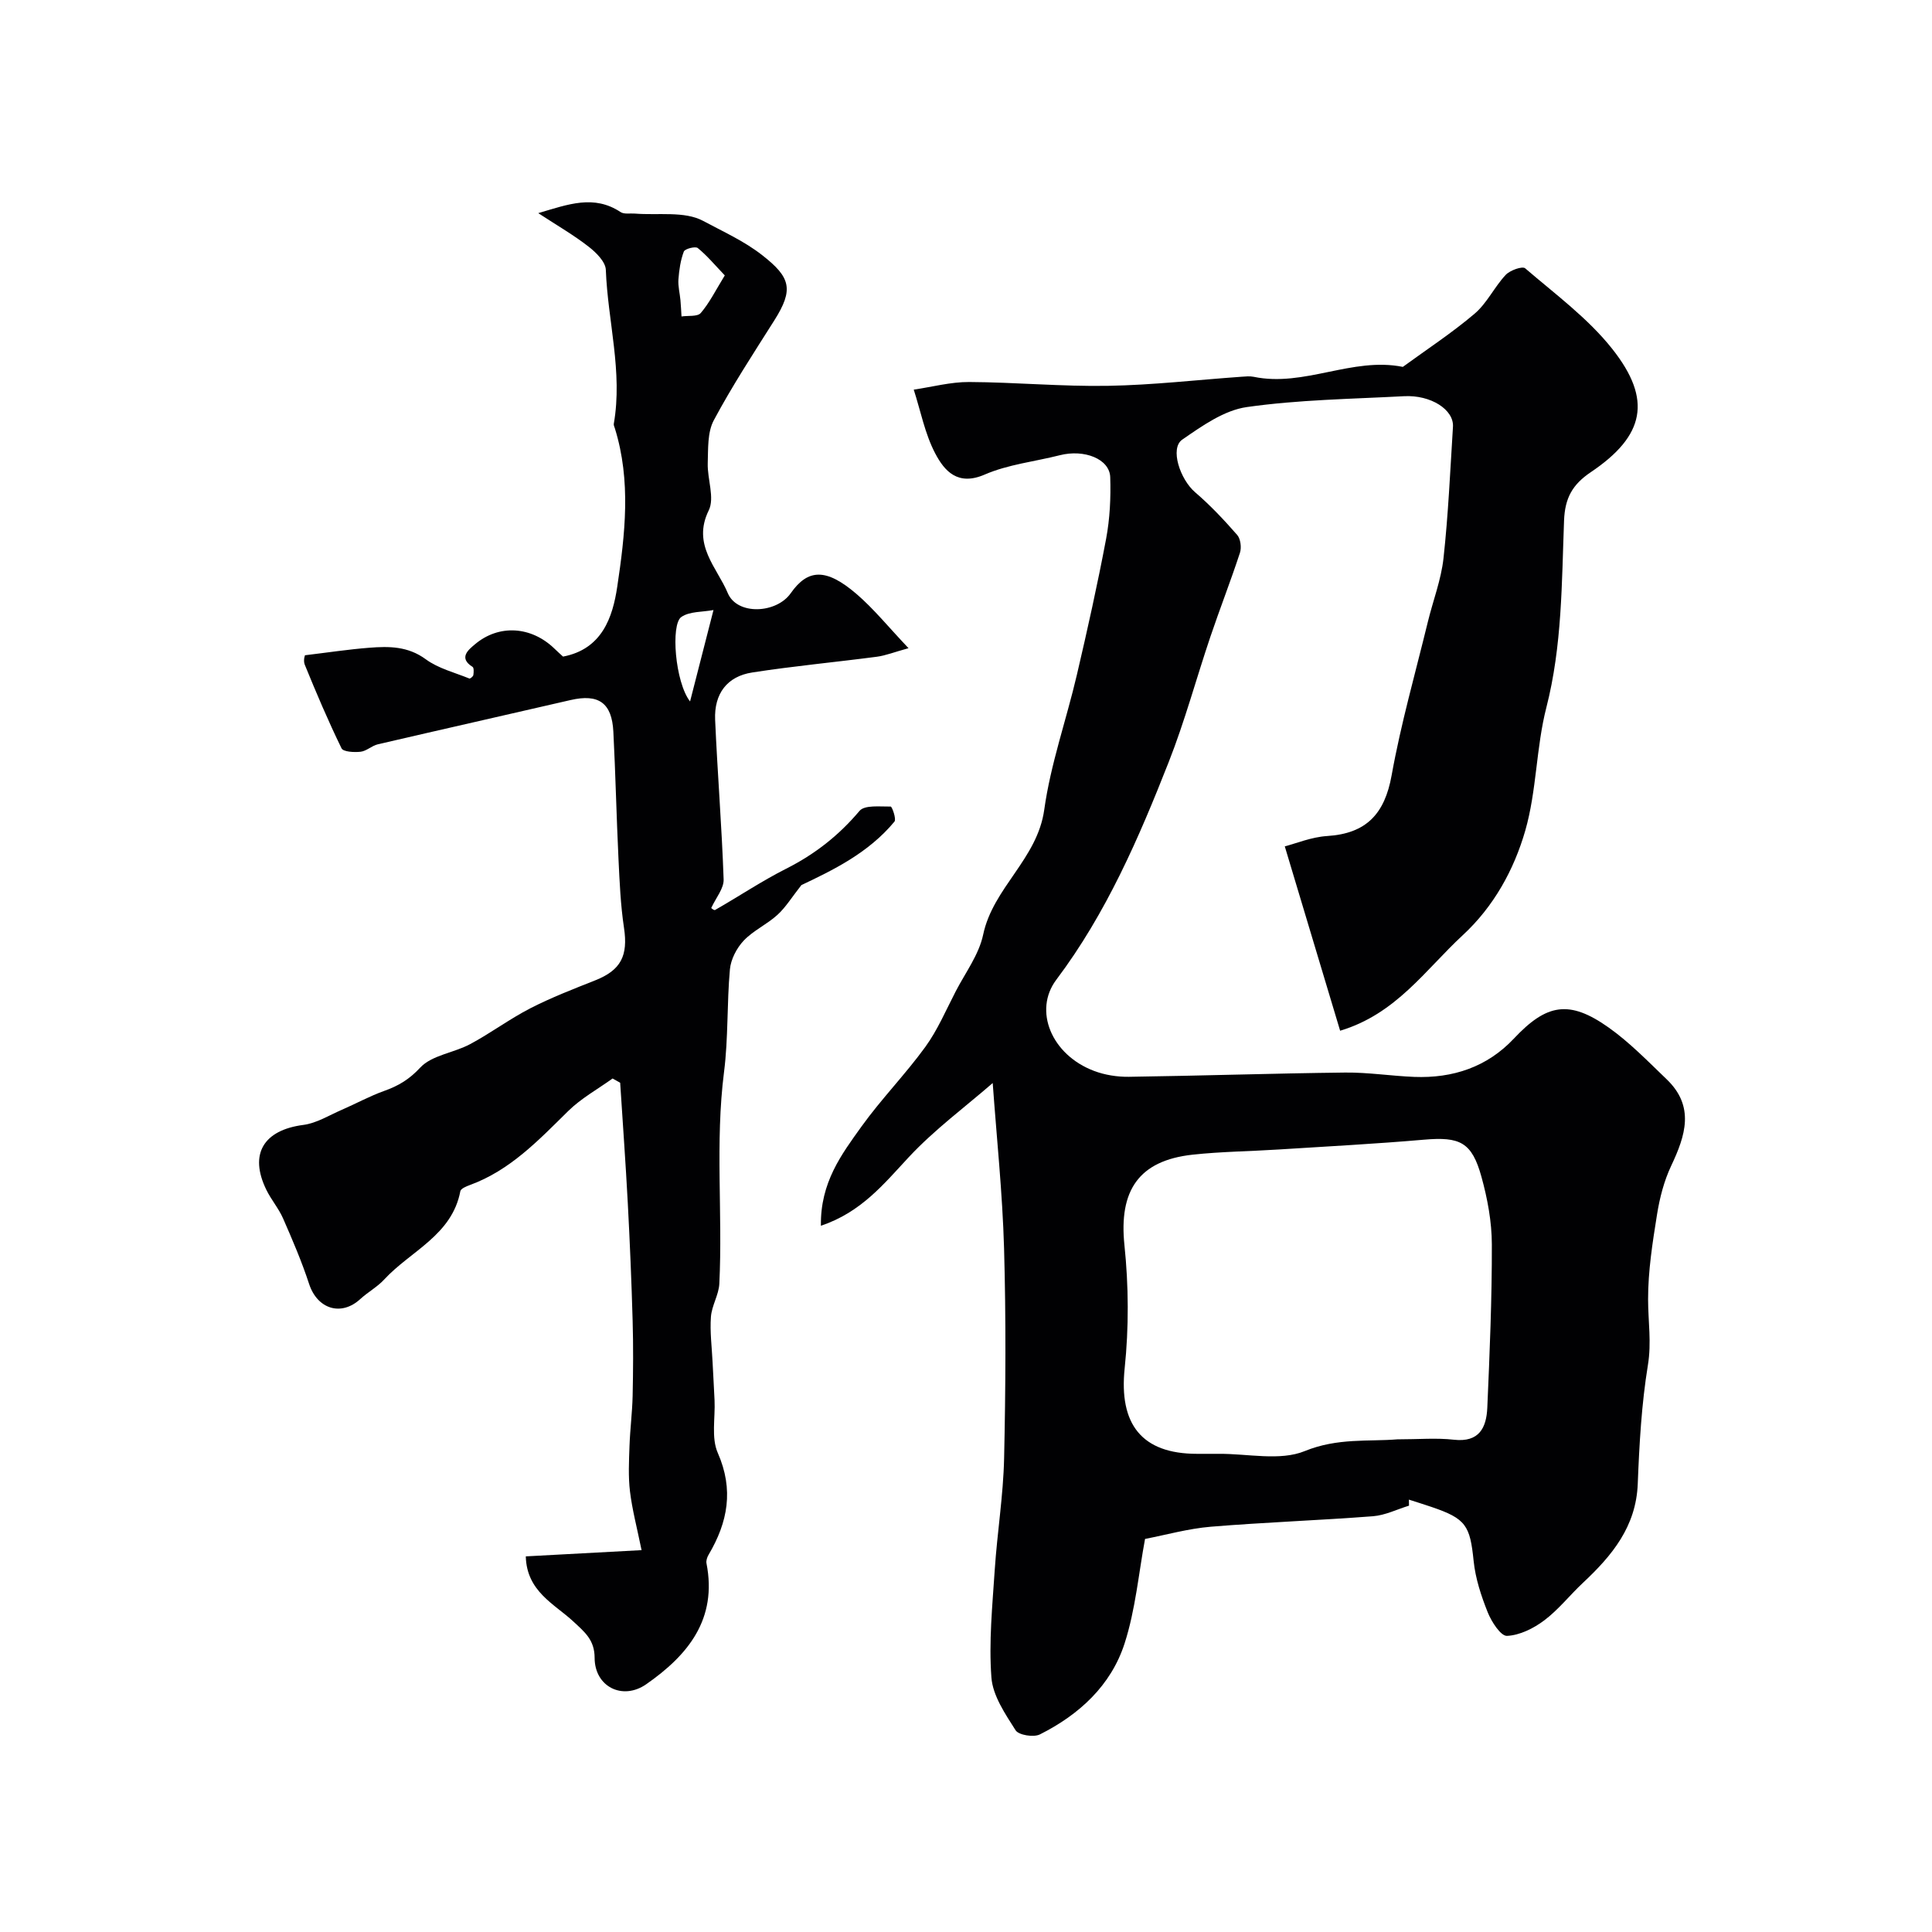
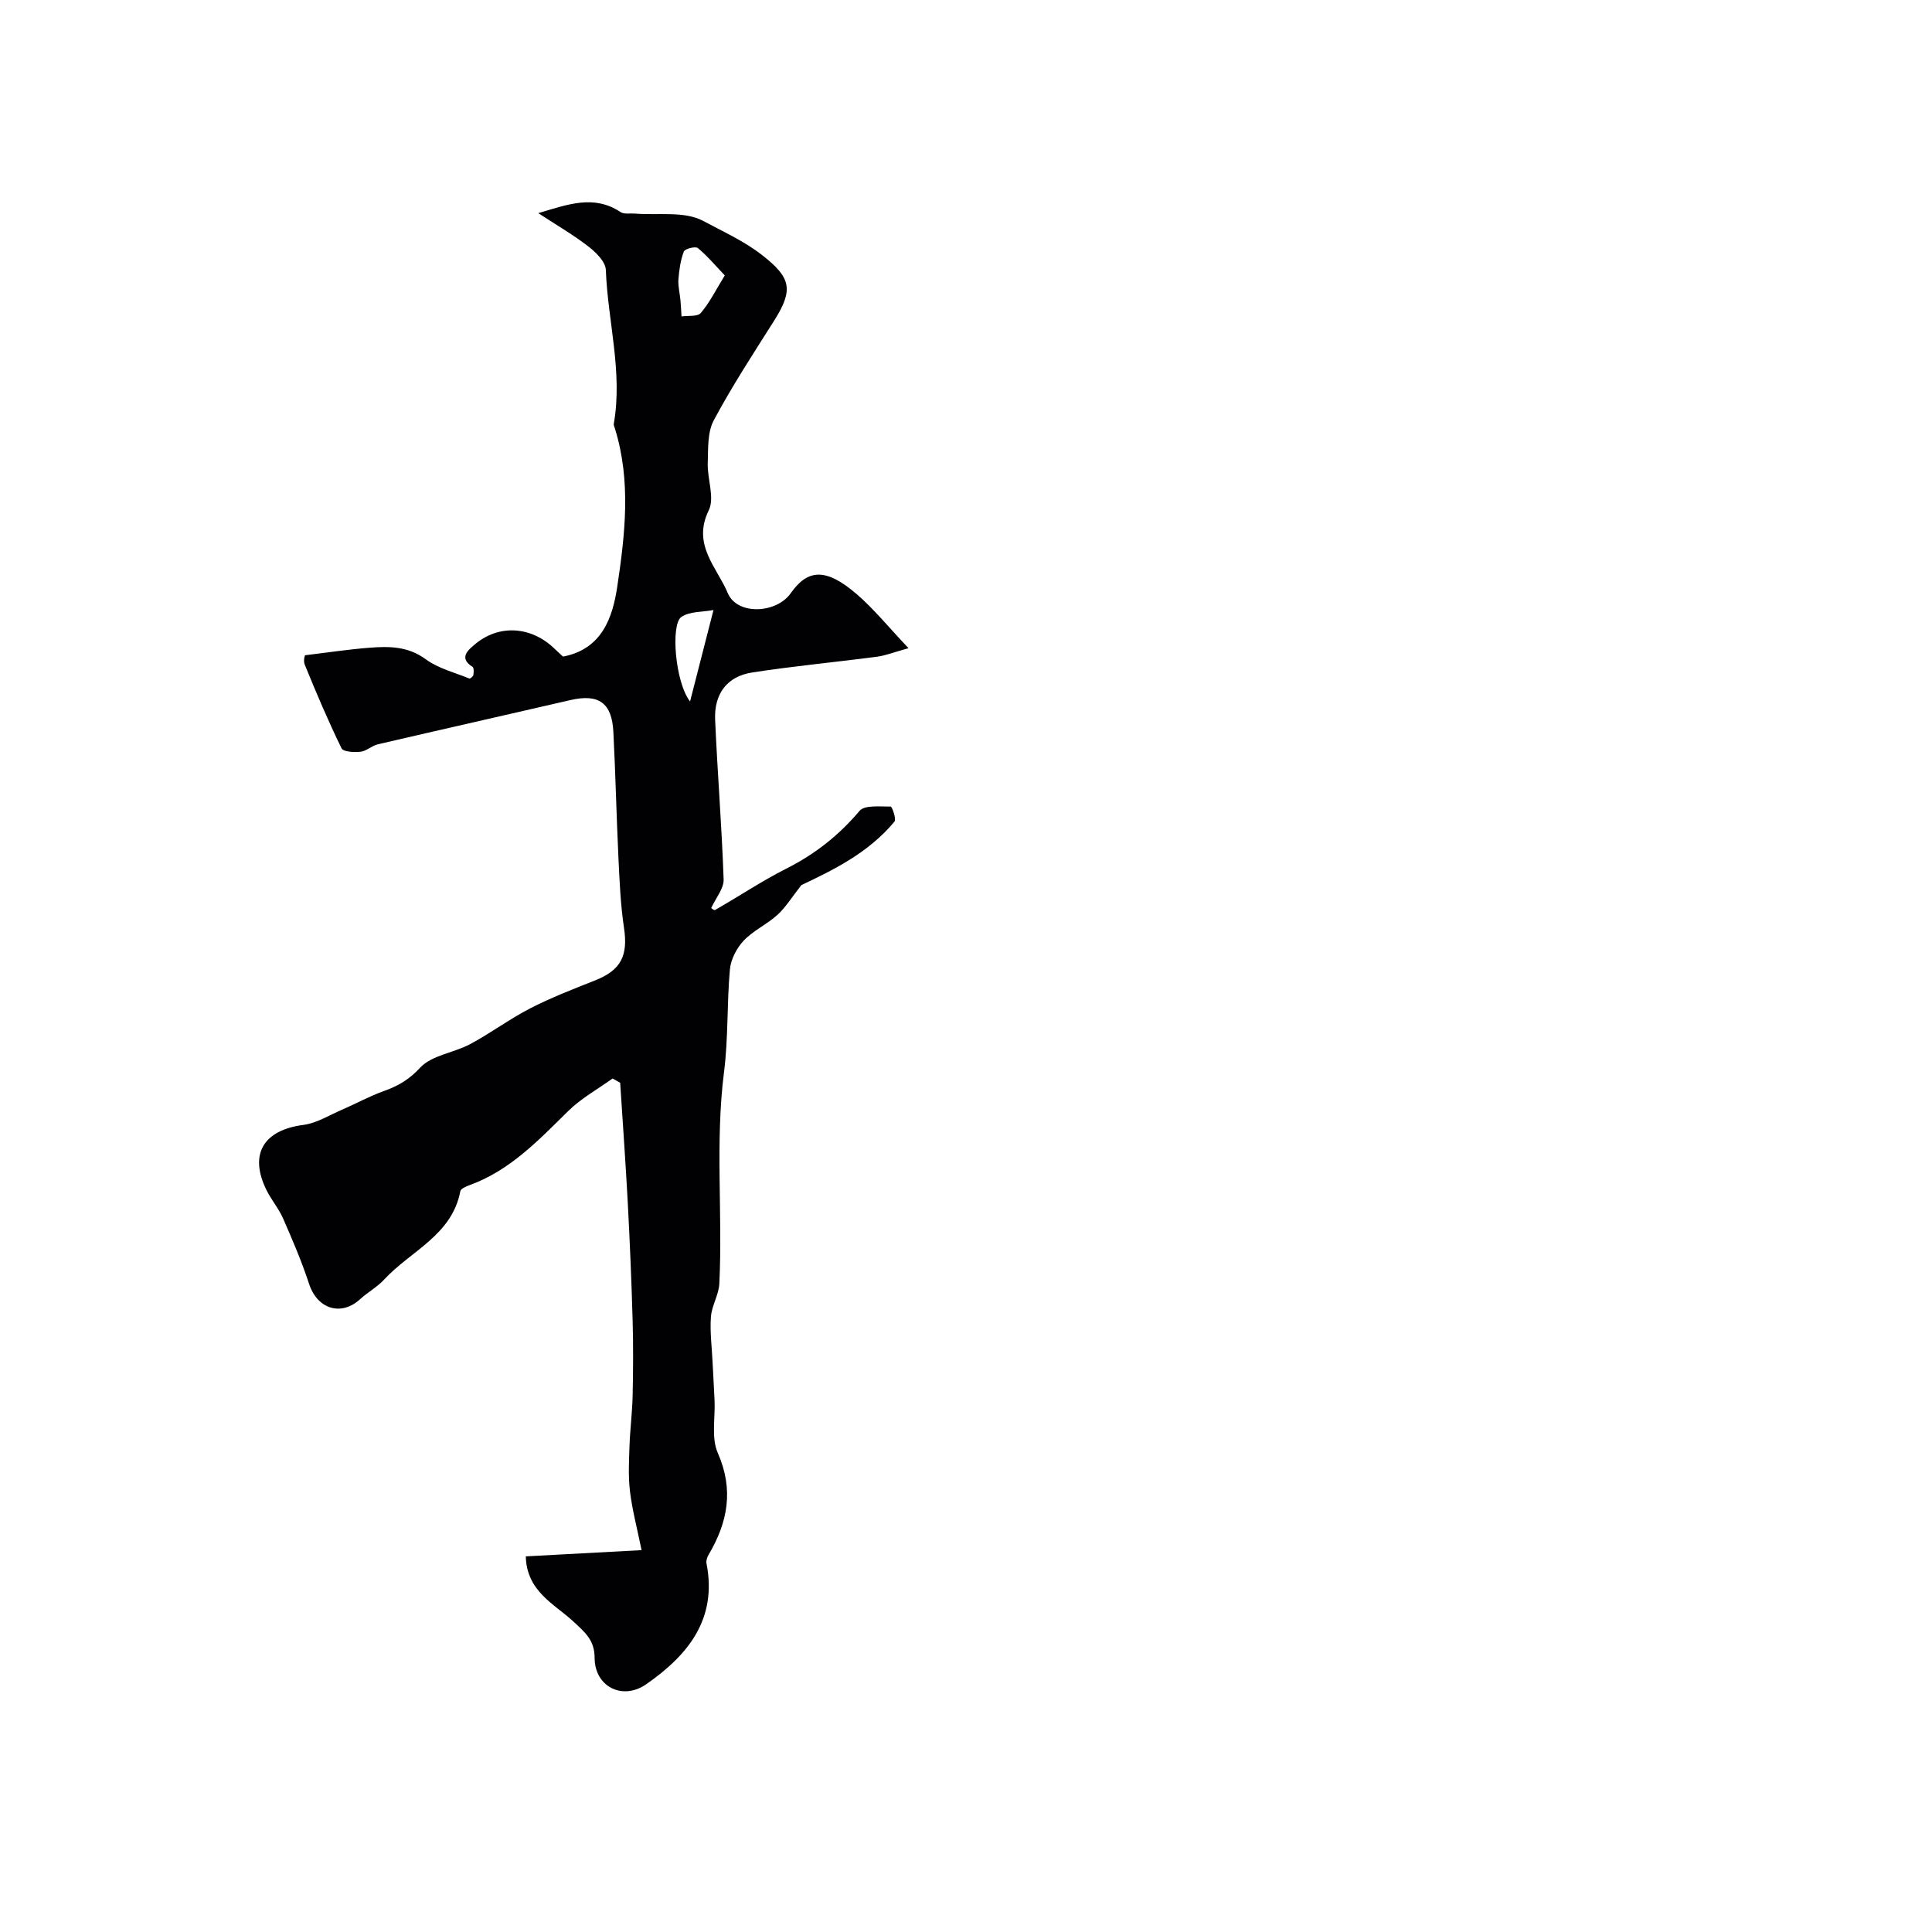
<svg xmlns="http://www.w3.org/2000/svg" enable-background="new 0 0 400 400" viewBox="0 0 400 400">
-   <path d="m291.72 311.73c-2.48.76-4.92 1.99-7.45 2.19-11.18.86-22.4 1.25-33.57 2.17-4.68.39-9.28 1.69-13.63 2.53-1.32 7.05-1.97 14.61-4.24 21.65-2.81 8.7-9.41 14.75-17.53 18.82-1.29.65-4.39.15-5.03-.85-2.15-3.39-4.73-7.16-5.01-10.94-.55-7.37.2-14.86.69-22.28.51-7.71 1.77-15.38 1.94-23.09.32-14.49.4-29-.01-43.49-.33-11.47-1.54-22.91-2.35-34.21-5.71 4.96-12.06 9.65-17.36 15.33-5.19 5.57-9.85 11.41-18.21 14.22-.14-8.96 4.27-14.78 8.39-20.53 4.11-5.72 9.09-10.8 13.23-16.5 2.55-3.51 4.28-7.63 6.3-11.52 2-3.86 4.8-7.59 5.67-11.71 2.05-9.75 11.23-15.65 12.65-25.88 1.31-9.43 4.57-18.58 6.75-27.9 2.19-9.36 4.28-18.75 6.06-28.19.78-4.17.99-8.51.85-12.76-.13-3.78-5.38-5.83-10.44-4.54-5.2 1.32-10.7 1.9-15.54 4-5.58 2.42-8.33-.71-10.26-4.39-2.13-4.05-3.01-8.77-4.44-13.19 3.82-.56 7.65-1.6 11.47-1.58 9.6.05 19.21.96 28.8.79 9.21-.16 18.4-1.23 27.6-1.88.83-.06 1.7-.15 2.49.01 10.5 2.19 20.42-4.16 30.9-2.05 4.99-3.64 10.19-7.04 14.88-11.03 2.55-2.17 4.08-5.52 6.41-8.01.89-.96 3.46-1.87 4.04-1.37 6.22 5.35 13.01 10.34 18.04 16.7 8.32 10.51 6.71 17.99-4.44 25.5-3.82 2.57-5.37 5.35-5.55 10.03-.49 12.94-.39 25.92-3.66 38.69-2.14 8.33-2 17.26-4.37 25.5-2.34 8.12-6.52 15.72-12.96 21.67-7.72 7.14-13.78 16.29-25.37 19.76-3.61-12.04-7.41-24.67-11.46-38.17 2.31-.59 5.5-1.93 8.77-2.14 8.13-.51 11.92-4.6 13.35-12.56 1.92-10.69 4.92-21.18 7.49-31.74 1.07-4.41 2.76-8.74 3.25-13.2.99-9.04 1.39-18.15 1.96-27.23.22-3.54-4.58-6.63-10.14-6.33-10.87.58-21.81.72-32.55 2.25-4.71.67-9.26 3.91-13.36 6.74-2.6 1.8-.45 8.24 2.69 10.92 3.13 2.68 5.98 5.72 8.69 8.82.7.81.92 2.6.57 3.68-1.92 5.86-4.17 11.6-6.14 17.44-2.91 8.62-5.28 17.44-8.61 25.89-6.21 15.79-12.95 31.36-23.27 45.07-4.79 6.36-1.03 15.55 7.81 18.88 2.24.85 4.8 1.25 7.2 1.22 14.93-.21 29.87-.71 44.8-.88 4.76-.05 9.53.71 14.3.9 7.97.31 15.07-2.03 20.61-7.92 6.78-7.22 11.46-8.1 19.65-2.29 4.34 3.08 8.12 6.99 11.99 10.7 5.87 5.63 3.9 11.65.94 17.92-1.48 3.13-2.38 6.64-2.93 10.08-.93 5.81-1.86 11.7-1.85 17.56 0 4.54.73 8.94-.04 13.62-1.32 8.09-1.78 16.35-2.1 24.57-.34 8.87-5.33 14.87-11.33 20.49-2.73 2.55-5.07 5.57-8.03 7.79-2.2 1.66-5.08 3.09-7.71 3.21-1.29.06-3.21-2.92-3.99-4.87-1.36-3.4-2.55-7.02-2.92-10.64-.75-7.34-1.57-8.76-8.74-11.19-1.54-.52-3.1-1.01-4.66-1.51.02.42.02.83.02 1.25zm-2.42-13.73c4.41 0 8.11-.33 11.72.08 5.25.59 6.73-2.52 6.91-6.63.49-11.27.97-22.55.94-33.82-.01-4.67-.9-9.46-2.15-13.98-1.99-7.21-4.47-8.33-11.91-7.69-10.01.87-20.04 1.39-30.07 2.03-5.93.38-11.89.43-17.8 1.07-11.23 1.22-15.3 7.48-14.14 18.71.88 8.43.93 17.09.05 25.52-1.2 11.53 3.48 17.71 14.99 17.71 1.5 0 3 .01 4.5 0 5.99-.05 12.65 1.53 17.8-.57 6.77-2.77 13.27-1.94 19.16-2.43z" fill="#010103" />
  <path d="m111.44 44.13c6.25-1.85 11.53-3.87 17.05-.22.73.48 1.96.23 2.96.31 4.78.39 10.27-.56 14.14 1.52 4.04 2.18 8.44 4.13 12.23 7.1 5.85 4.58 6.57 7.05 2.49 13.5-4.31 6.81-8.74 13.58-12.53 20.68-1.33 2.49-1.15 5.89-1.25 8.89-.1 3.29 1.48 7.18.2 9.77-3.49 7.11 1.74 11.83 3.94 17.1 1.95 4.66 10.09 4.26 13.05.03 3.55-5.06 7.33-5.21 13.58.14 3.59 3.08 6.61 6.83 10.8 11.25-3.01.83-4.75 1.53-6.55 1.77-8.6 1.13-17.25 1.93-25.81 3.26-5.19.8-7.91 4.39-7.68 9.79.48 11.03 1.38 22.03 1.76 33.06.06 1.87-1.59 3.79-2.55 5.88-.27-.16.52.59.78.44 4.93-2.81 9.67-6 14.73-8.55 5.92-2.99 10.88-6.87 15.17-11.96 1.07-1.27 4.25-.87 6.46-.9.28 0 1.21 2.6.78 3.11-5.43 6.56-12.86 10.1-19.27 13.15-1.97 2.49-3.23 4.59-4.97 6.17-2.16 1.97-4.99 3.23-6.98 5.33-1.45 1.54-2.66 3.87-2.85 5.95-.64 7.07-.32 14.24-1.22 21.27-1.86 14.6-.26 29.22-.97 43.8-.11 2.31-1.57 4.54-1.74 6.86-.23 3.1.19 6.24.34 9.37.13 2.64.29 5.27.41 7.91.17 3.66-.71 7.77.67 10.9 3.35 7.63 2.08 14.33-1.89 21.06-.31.52-.56 1.25-.45 1.8 2.27 11.55-3.81 19-12.47 25.03-4.91 3.42-10.68.52-10.69-5.46-.01-3.68-1.98-5.28-4.41-7.53-3.89-3.62-9.66-6.2-9.84-13.48 7.96-.43 15.72-.85 23.97-1.29-.95-4.65-1.94-8.37-2.4-12.16-.37-3.09-.21-6.26-.1-9.38.12-3.47.57-6.93.65-10.4.11-5.19.15-10.38 0-15.56-.23-8.1-.57-16.2-1-24.3-.44-8.33-1.05-16.65-1.58-24.97-.52-.29-1.05-.58-1.57-.88-3.09 2.22-6.51 4.1-9.19 6.74-6.13 6.03-12.01 12.27-20.36 15.32-.74.27-1.87.74-1.97 1.27-1.74 9.15-10.32 12.38-15.77 18.29-1.43 1.55-3.37 2.6-4.94 4.04-3.97 3.65-8.91 2.08-10.61-3.14-1.51-4.61-3.43-9.09-5.38-13.54-.91-2.08-2.46-3.87-3.46-5.92-3.63-7.41-.59-12.38 7.67-13.45 2.73-.36 5.32-1.99 7.93-3.12 2.95-1.28 5.78-2.84 8.8-3.92 2.93-1.04 5.17-2.37 7.45-4.82 2.4-2.58 6.94-3.05 10.33-4.86 4.26-2.28 8.18-5.22 12.48-7.43 4.33-2.22 8.91-3.99 13.45-5.79 5.32-2.12 6.8-5.1 5.93-10.88-.71-4.71-.91-9.51-1.14-14.28-.42-8.76-.61-17.53-1.06-26.29-.3-6.01-3.06-7.91-8.87-6.57-13.29 3.07-26.6 6.07-39.89 9.16-1.25.29-2.34 1.4-3.57 1.54-1.32.15-3.59.03-3.95-.71-2.76-5.66-5.23-11.47-7.61-17.31-.39-.95.11-2.25.08-1.96 4.75-.57 8.99-1.22 13.25-1.55 4.08-.32 8.02-.34 11.73 2.39 2.59 1.9 5.97 2.74 9.02 3.98.16.07.77-.42.82-.71.09-.56.14-1.51-.16-1.7-3-1.87-.8-3.58.44-4.63 5-4.26 11.74-3.79 16.54.88.59.58 1.21 1.12 1.75 1.62 8.09-1.54 10.28-8.15 11.22-14.44 1.63-10.86 2.9-21.94-.49-32.82-.1-.31-.27-.65-.22-.94 1.88-10.74-1.25-21.24-1.65-31.87-.06-1.66-2-3.59-3.55-4.79-3.06-2.39-6.44-4.34-10.44-6.95zm38.62 12.89c-2.07-2.17-3.68-4.11-5.6-5.67-.49-.4-2.66.16-2.88.73-.69 1.81-.97 3.82-1.12 5.78-.1 1.41.29 2.86.42 4.3.1 1.12.15 2.24.22 3.36 1.36-.21 3.3.08 3.98-.71 1.82-2.12 3.08-4.7 4.98-7.79zm-7.19 88.21c1.78-6.96 3.27-12.74 4.85-18.93-2.29.44-4.96.25-6.67 1.45-2.21 1.54-1.29 13.49 1.82 17.48z" fill="#010103" />
</svg>